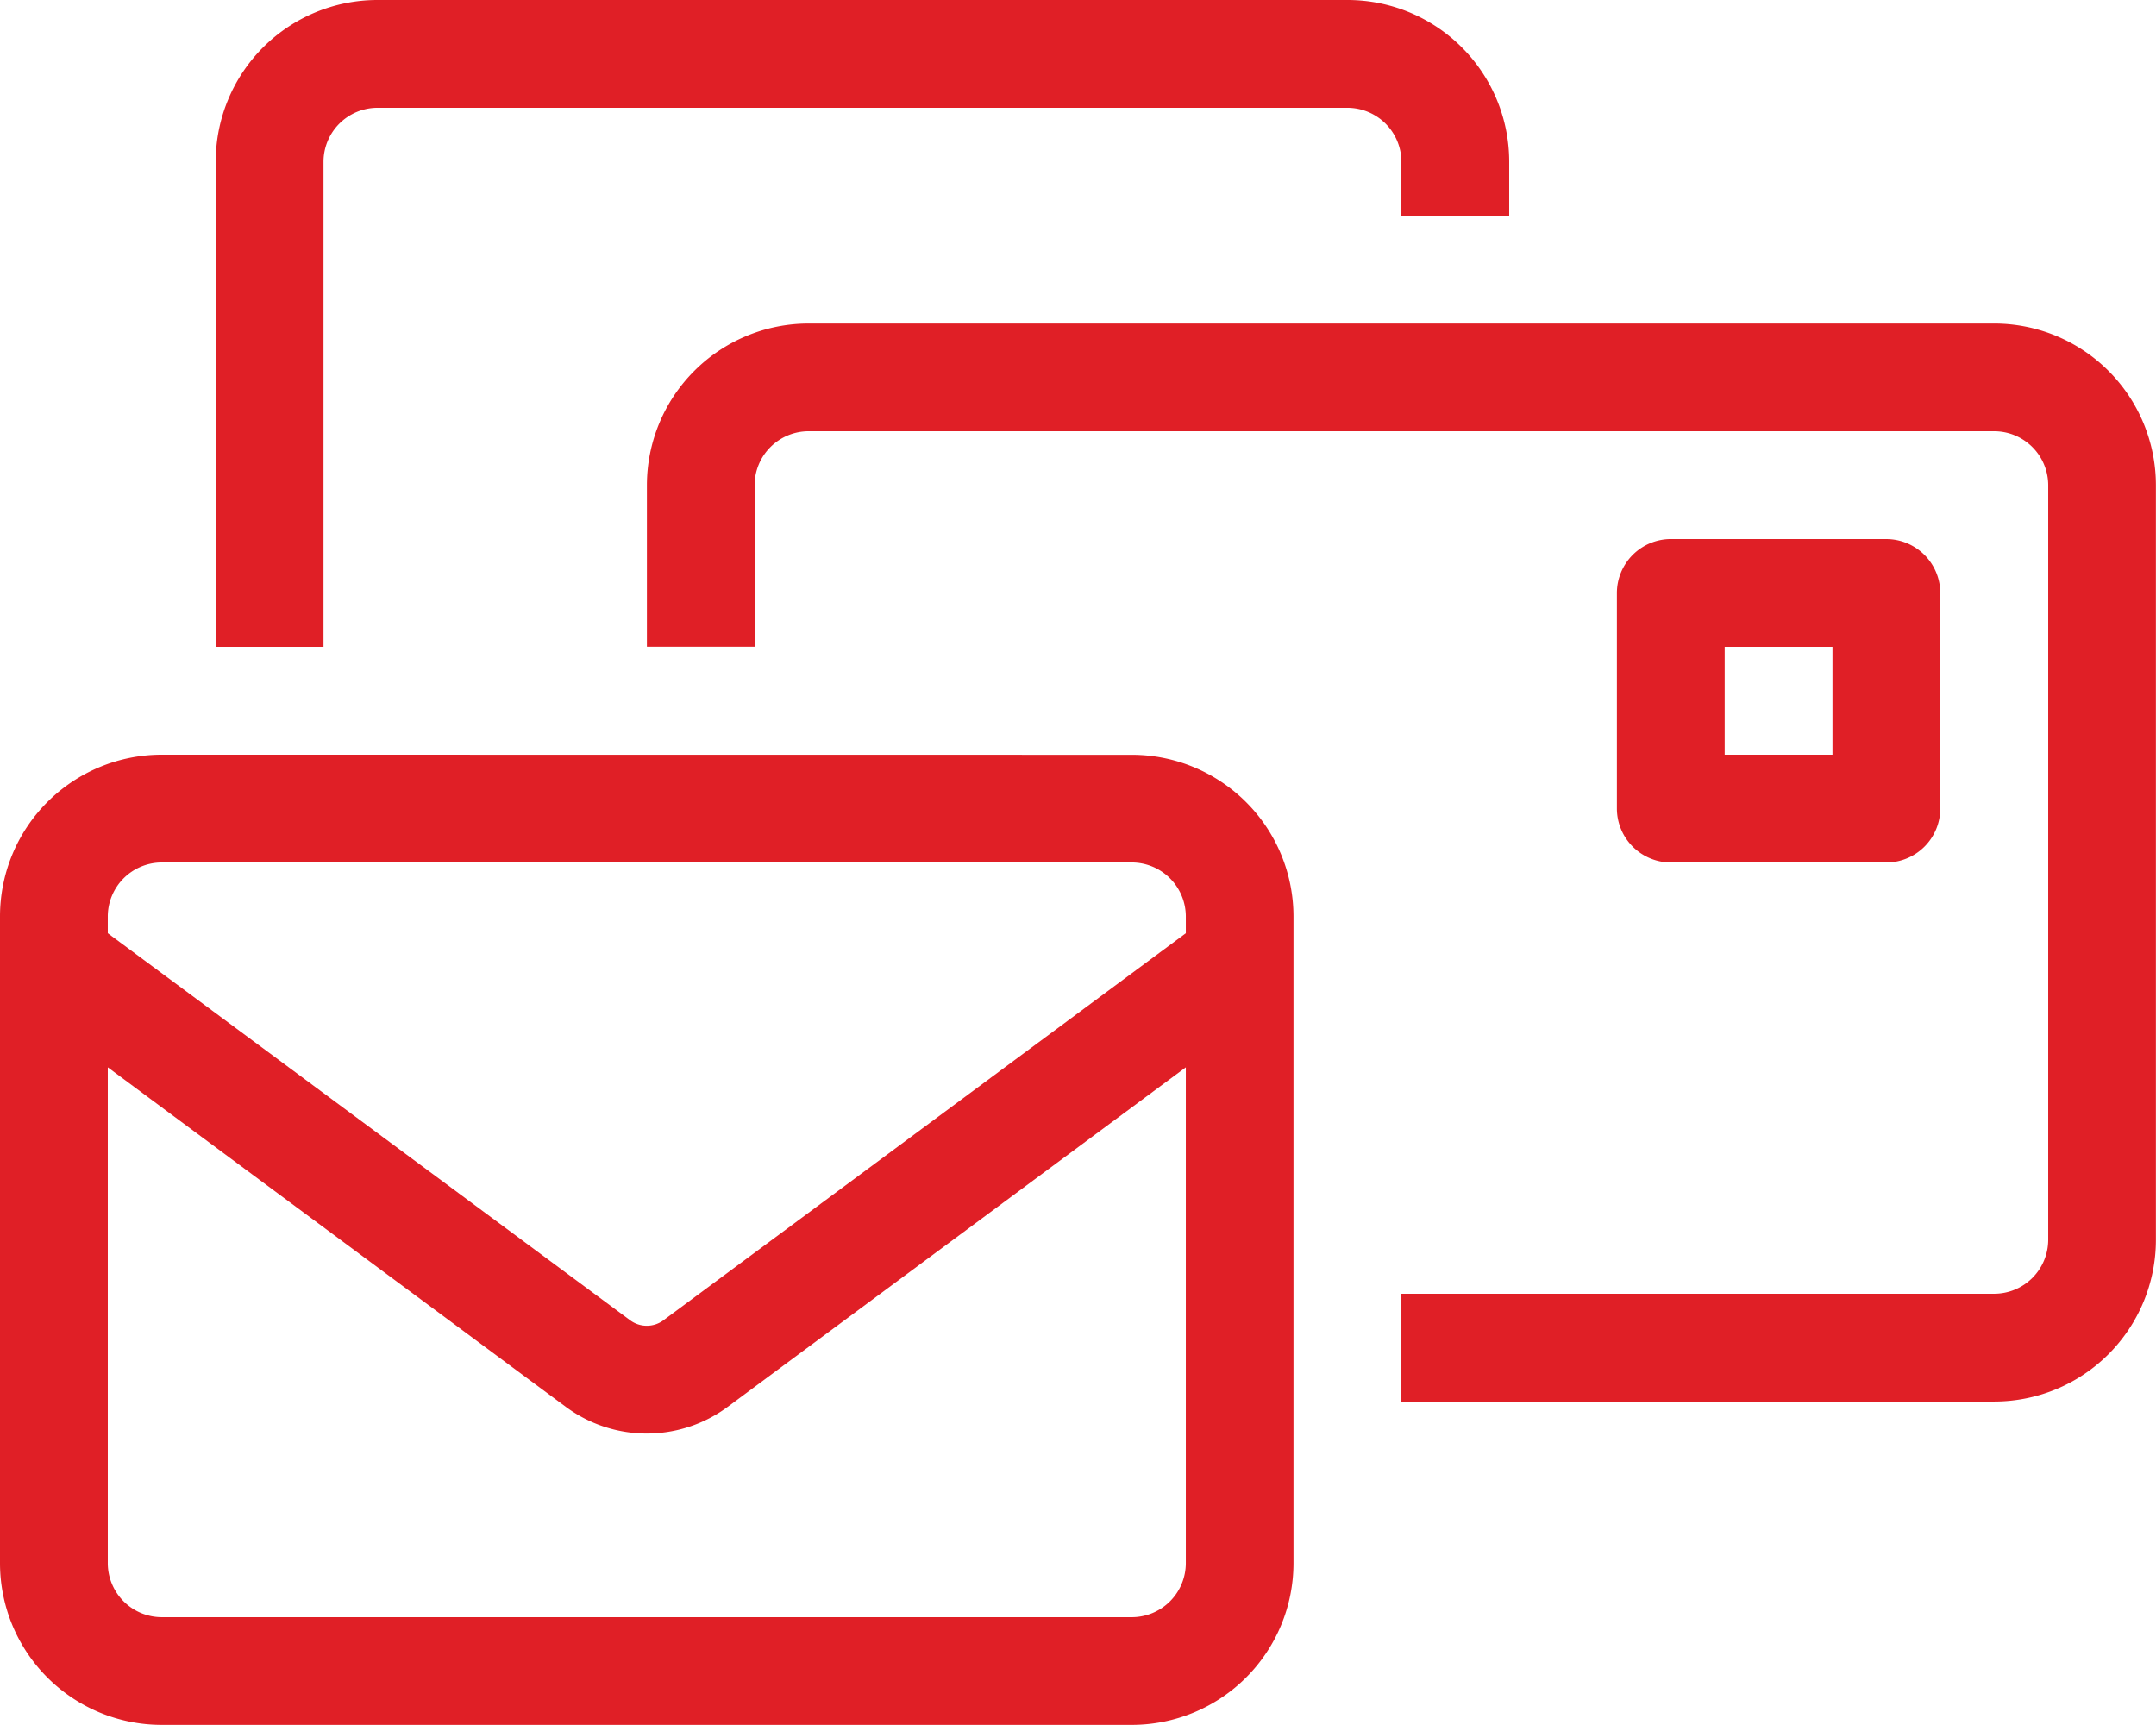
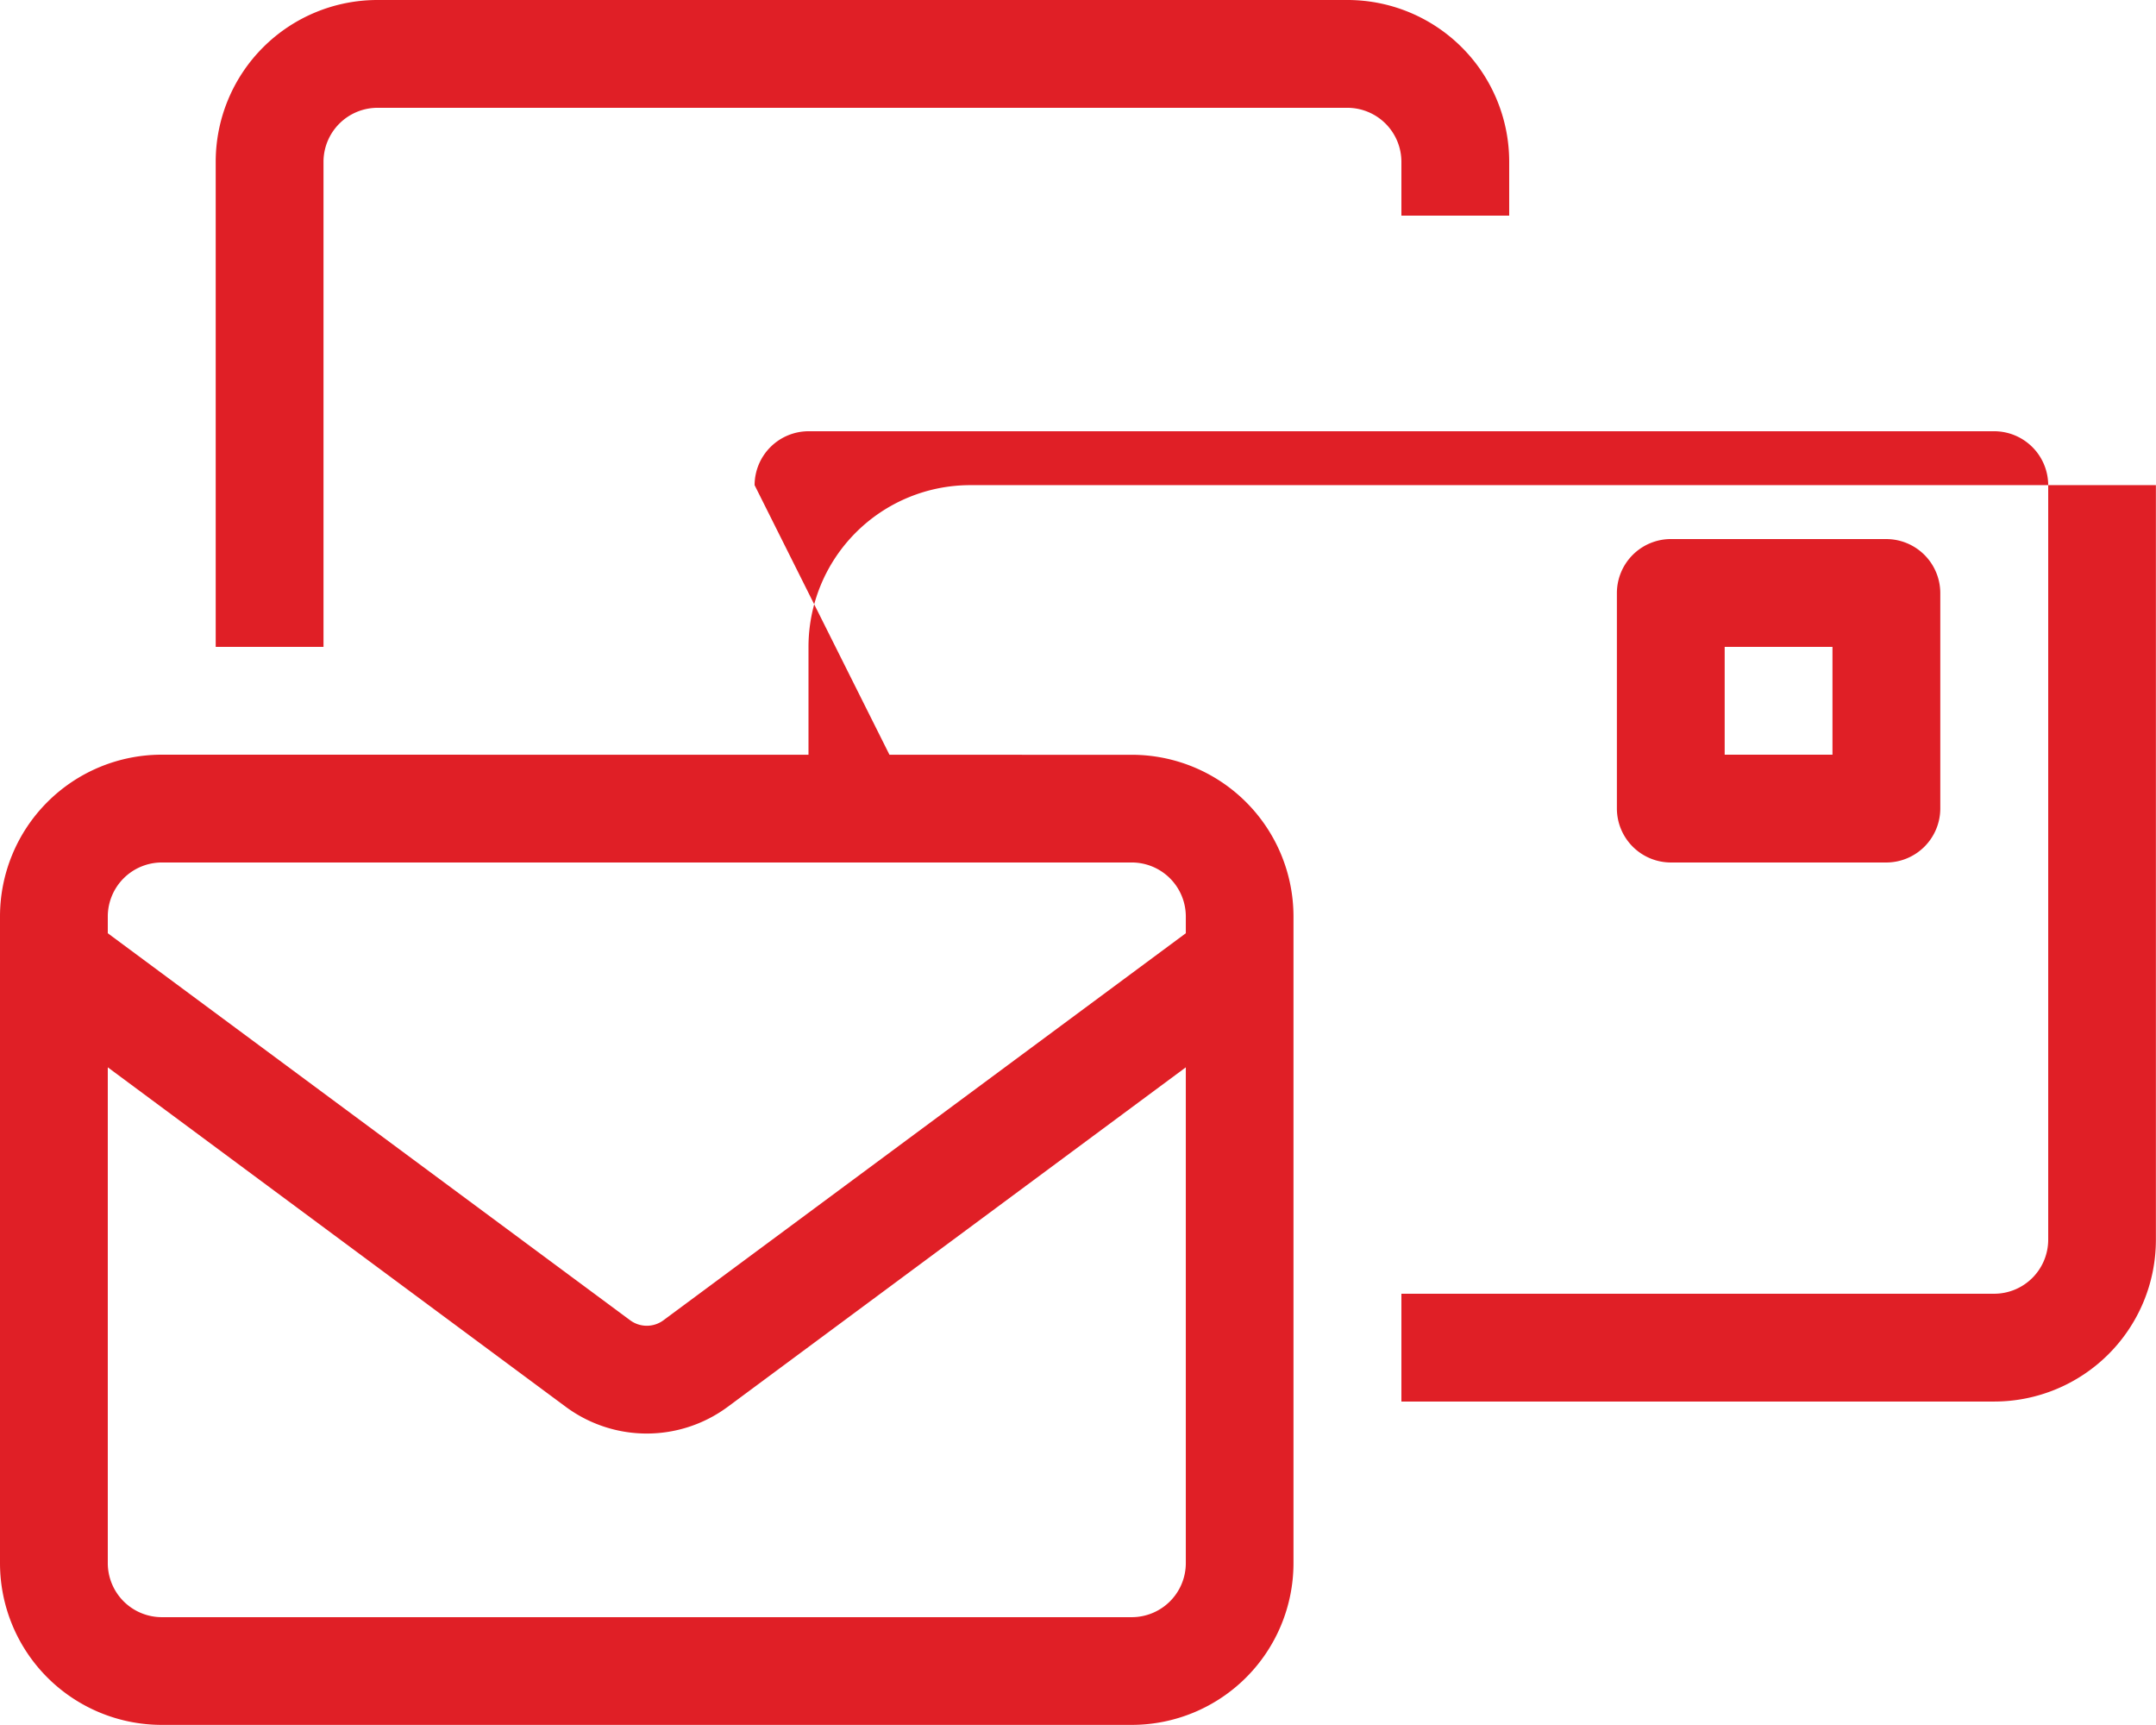
<svg xmlns="http://www.w3.org/2000/svg" width="86.726" height="69.381" viewBox="0 0 86.726 69.381">
-   <path id="envelopes-bulk-light" d="M15.177,4.336H54.2A2.175,2.175,0,0,1,56.372,6.5V8.673h4.336V6.5A6.506,6.506,0,0,0,54.2,0H15.177a6.506,6.506,0,0,0-6.5,6.5V26.018h4.336V6.5A2.175,2.175,0,0,1,15.177,4.336ZM30.354,19.513a2.175,2.175,0,0,1,2.168-2.168h47.7a2.175,2.175,0,0,1,2.168,2.168V49.867a2.175,2.175,0,0,1-2.168,2.168H56.372v4.336h23.85a6.506,6.506,0,0,0,6.5-6.5V19.513a6.506,6.506,0,0,0-6.5-6.5h-47.7a6.506,6.506,0,0,0-6.5,6.5v6.5h4.336ZM6.5,34.69H45.531A2.175,2.175,0,0,1,47.7,36.858v.678L26.682,53.106a1.125,1.125,0,0,1-1.328,0L4.336,37.536v-.678A2.175,2.175,0,0,1,6.5,34.69ZM4.336,62.876V42.929L22.766,56.589a5.475,5.475,0,0,0,6.5,0L47.7,42.929V62.876a2.175,2.175,0,0,1-2.168,2.168H6.5A2.175,2.175,0,0,1,4.336,62.876ZM6.5,30.354a6.506,6.506,0,0,0-6.5,6.5V62.876a6.506,6.506,0,0,0,6.5,6.5H45.531a6.506,6.506,0,0,0,6.5-6.5V36.858a6.506,6.506,0,0,0-6.5-6.5Zm60.708-8.673a2.175,2.175,0,0,0-2.168,2.168v8.673a2.175,2.175,0,0,0,2.168,2.168h8.673a2.175,2.175,0,0,0,2.168-2.168V23.85a2.175,2.175,0,0,0-2.168-2.168Zm2.168,8.673V26.018h4.336v4.336Z" fill="#e01f26" />
+   <path id="envelopes-bulk-light" d="M15.177,4.336H54.2A2.175,2.175,0,0,1,56.372,6.5V8.673h4.336V6.5A6.506,6.506,0,0,0,54.2,0H15.177a6.506,6.506,0,0,0-6.5,6.5V26.018h4.336V6.5A2.175,2.175,0,0,1,15.177,4.336ZM30.354,19.513a2.175,2.175,0,0,1,2.168-2.168h47.7a2.175,2.175,0,0,1,2.168,2.168V49.867a2.175,2.175,0,0,1-2.168,2.168H56.372v4.336h23.85a6.506,6.506,0,0,0,6.5-6.5V19.513h-47.7a6.506,6.506,0,0,0-6.5,6.5v6.5h4.336ZM6.5,34.69H45.531A2.175,2.175,0,0,1,47.7,36.858v.678L26.682,53.106a1.125,1.125,0,0,1-1.328,0L4.336,37.536v-.678A2.175,2.175,0,0,1,6.5,34.69ZM4.336,62.876V42.929L22.766,56.589a5.475,5.475,0,0,0,6.5,0L47.7,42.929V62.876a2.175,2.175,0,0,1-2.168,2.168H6.5A2.175,2.175,0,0,1,4.336,62.876ZM6.5,30.354a6.506,6.506,0,0,0-6.5,6.5V62.876a6.506,6.506,0,0,0,6.5,6.5H45.531a6.506,6.506,0,0,0,6.5-6.5V36.858a6.506,6.506,0,0,0-6.5-6.5Zm60.708-8.673a2.175,2.175,0,0,0-2.168,2.168v8.673a2.175,2.175,0,0,0,2.168,2.168h8.673a2.175,2.175,0,0,0,2.168-2.168V23.85a2.175,2.175,0,0,0-2.168-2.168Zm2.168,8.673V26.018h4.336v4.336Z" fill="#e01f26" />
</svg>